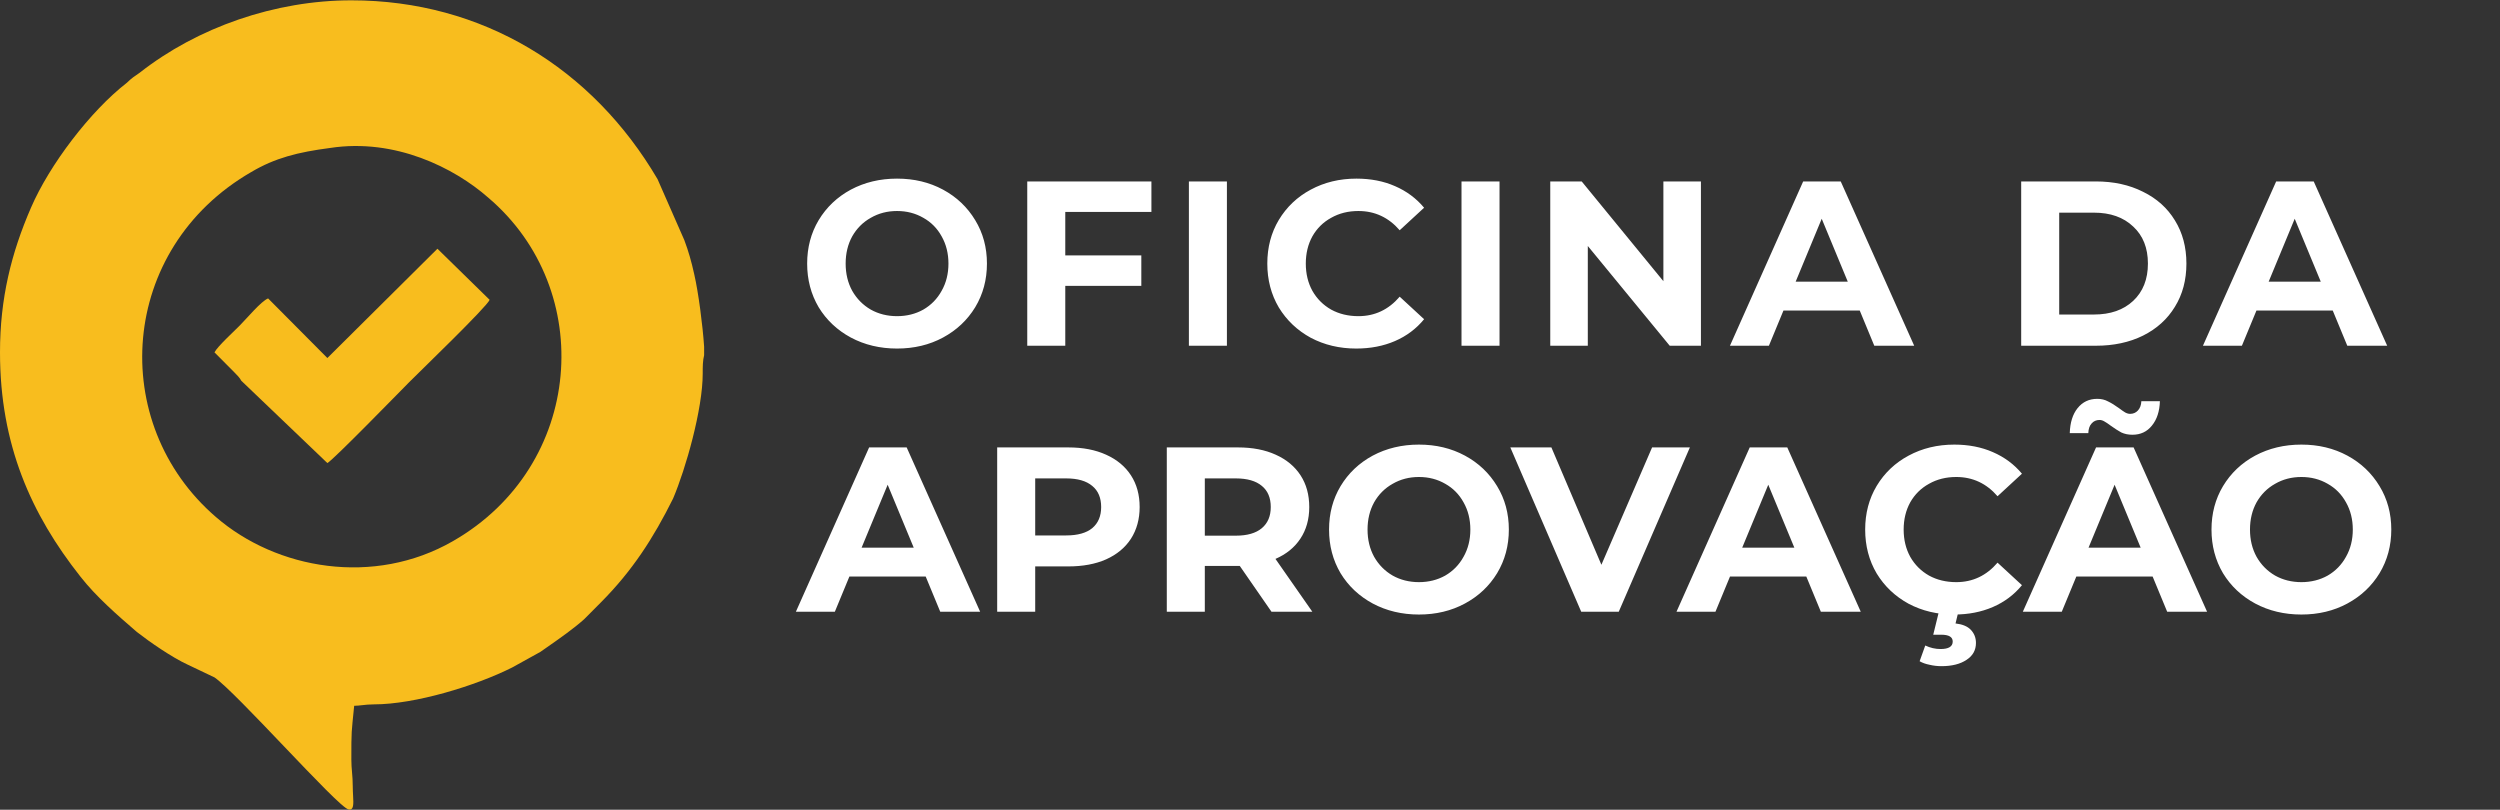
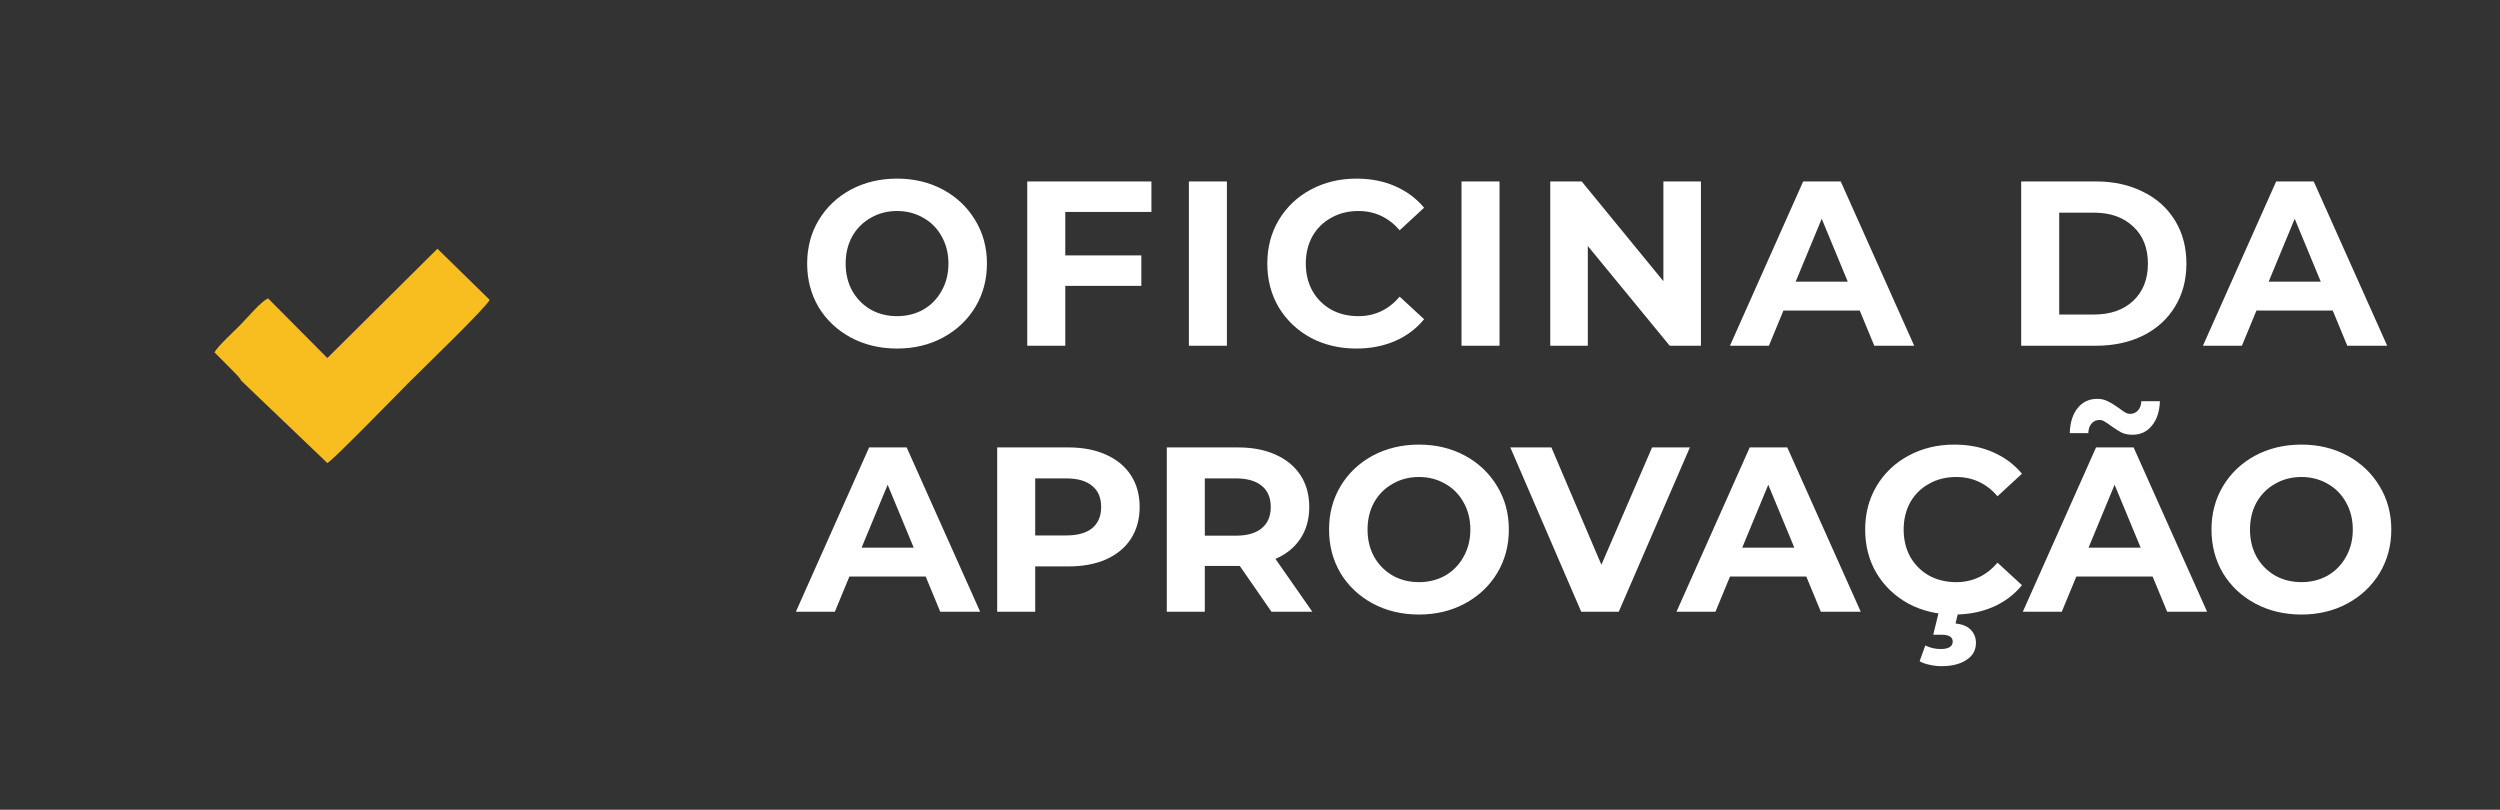
<svg xmlns="http://www.w3.org/2000/svg" width="2331" height="755" viewBox="0 0 2331 755" fill="none">
  <rect x="0" y="0" width="2331" height="755" fill="#333333" stroke="none" />
-   <path fill-rule="evenodd" clip-rule="evenodd" d="M74.993 537.641C28.945 479.408 0 414.557 0 328.531C0 278.238 10.525 235.887 28.945 193.535C46.049 153.831 84.203 103.539 118.411 77.069C122.358 73.099 126.305 70.452 130.252 67.805C184.194 25.453 256.557 0.307 327.603 0.307C449.961 0.307 552.583 63.834 613.104 167.066L638.102 223.976C642.049 234.563 644.681 243.828 647.312 255.739C651.259 272.944 655.206 303.384 656.522 323.237V331.178C655.206 336.472 655.206 341.765 655.206 348.383C655.206 381.47 639.418 437.056 627.577 464.849C609.157 501.907 589.422 532.347 560.477 561.463L544.689 577.345C534.708 586.271 521.921 595.196 510.271 603.328C508.1 604.843 505.969 606.331 503.903 607.785L477.59 622.344C443.382 639.549 386.808 656.754 348.654 656.754C344.308 656.754 340.76 657.155 337.57 657.516C334.965 657.81 332.6 658.078 330.234 658.078C328.943 671.064 328.286 676.724 327.951 682.402C327.603 688.297 327.603 694.213 327.603 708.37C327.603 712.847 327.91 716.398 328.228 720.066C328.568 723.988 328.919 728.045 328.919 733.516C328.919 736.375 329.07 739.157 329.21 741.717C329.651 749.823 329.971 755.698 324.972 754.692C320.247 754.013 293.017 725.47 264.773 695.865C237.96 667.76 210.234 638.698 199.983 631.608L174.985 619.697C160.512 613.079 139.462 598.521 127.62 589.257C109.201 573.375 89.466 556.169 74.993 537.641ZM234.19 160.448C256.556 147.213 277.607 141.919 307.868 137.949C368.389 128.685 423.647 156.478 455.223 184.271C556.53 270.297 544.689 434.409 422.331 504.554C348.654 546.905 257.872 531.023 201.298 482.054C99.991 394.705 110.516 231.916 234.19 160.448Z" fill="#F8BD1E" />
  <path fill-rule="evenodd" clip-rule="evenodd" d="M305.237 333.824L249.978 278.238C243.4 280.885 230.243 296.767 223.665 303.384C218.402 308.678 202.614 323.237 199.983 328.53L218.402 347.059C221.033 349.706 223.665 352.353 224.98 355L305.237 431.762C310.499 429.115 372.336 365.588 381.546 356.324C392.071 345.736 453.908 286.179 456.539 279.562L407.859 231.916L305.237 333.824Z" fill="#F8BD1E" />
  <path d="M836.409 324.988C820.506 324.988 806.136 321.56 793.297 314.703C780.604 307.846 770.611 298.436 763.316 286.472C756.167 274.363 752.593 260.795 752.593 245.768C752.593 230.741 756.167 217.246 763.316 205.283C770.611 193.173 780.604 183.69 793.297 176.833C806.136 169.976 820.506 166.548 836.409 166.548C852.311 166.548 866.609 169.976 879.301 176.833C891.994 183.69 901.988 193.173 909.283 205.283C916.577 217.246 920.225 230.741 920.225 245.768C920.225 260.795 916.577 274.363 909.283 286.472C901.988 298.436 891.994 307.846 879.301 314.703C866.609 321.56 852.311 324.988 836.409 324.988ZM836.409 294.788C845.454 294.788 853.624 292.746 860.919 288.661C868.214 284.43 873.903 278.594 877.988 271.154C882.219 263.713 884.335 255.251 884.335 245.768C884.335 236.285 882.219 227.823 877.988 220.383C873.903 212.942 868.214 207.179 860.919 203.094C853.624 198.863 845.454 196.748 836.409 196.748C827.363 196.748 819.193 198.863 811.899 203.094C804.604 207.179 798.841 212.942 794.61 220.383C790.525 227.823 788.483 236.285 788.483 245.768C788.483 255.251 790.525 263.713 794.61 271.154C798.841 278.594 804.604 284.43 811.899 288.661C819.193 292.746 827.363 294.788 836.409 294.788ZM993.263 197.623V238.109H1064.17V266.558H993.263V322.362H957.811V169.174H1073.58V197.623H993.263ZM1108.52 169.174H1143.97V322.362H1108.52V169.174ZM1264.58 324.988C1248.97 324.988 1234.82 321.633 1222.13 314.922C1209.58 308.065 1199.66 298.655 1192.36 286.691C1185.21 274.582 1181.64 260.941 1181.64 245.768C1181.64 230.595 1185.21 217.027 1192.36 205.064C1199.66 192.955 1209.58 183.544 1222.13 176.833C1234.82 169.976 1249.04 166.548 1264.8 166.548C1278.08 166.548 1290.04 168.882 1300.69 173.551C1311.49 178.219 1320.53 184.93 1327.83 193.684L1305.07 214.693C1294.71 202.729 1281.87 196.748 1266.55 196.748C1257.07 196.748 1248.61 198.863 1241.16 203.094C1233.72 207.179 1227.89 212.942 1223.66 220.383C1219.57 227.823 1217.53 236.285 1217.53 245.768C1217.53 255.251 1219.57 263.713 1223.66 271.154C1227.89 278.594 1233.72 284.43 1241.16 288.661C1248.61 292.746 1257.07 294.788 1266.55 294.788C1281.87 294.788 1294.71 288.734 1305.07 276.625L1327.83 297.633C1320.53 306.533 1311.49 313.317 1300.69 317.985C1289.89 322.654 1277.86 324.988 1264.58 324.988ZM1362.71 169.174H1398.16V322.362H1362.71V169.174ZM1585.95 169.174V322.362H1556.85L1480.47 229.355V322.362H1445.46V169.174H1474.78L1550.94 262.181V169.174H1585.95ZM1734.02 289.536H1662.9L1649.33 322.362H1613.01L1681.28 169.174H1716.3L1784.8 322.362H1747.59L1734.02 289.536ZM1722.86 262.619L1698.57 203.97L1674.28 262.619H1722.86ZM1884.55 169.174H1954.14C1970.77 169.174 1985.43 172.384 1998.13 178.803C2010.97 185.076 2020.89 193.976 2027.89 205.501C2035.04 217.027 2038.61 230.449 2038.61 245.768C2038.61 261.087 2035.04 274.509 2027.89 286.035C2020.89 297.56 2010.97 306.533 1998.13 312.952C1985.43 319.226 1970.77 322.362 1954.14 322.362H1884.55V169.174ZM1952.39 293.257C1967.71 293.257 1979.89 289.026 1988.94 280.564C1998.13 271.956 2002.72 260.357 2002.72 245.768C2002.72 231.179 1998.13 219.653 1988.94 211.191C1979.89 202.584 1967.71 198.28 1952.39 198.28H1920V293.257H1952.39ZM2175.04 289.536H2103.92L2090.35 322.362H2054.02L2122.3 169.174H2157.31L2225.81 322.362H2188.61L2175.04 289.536ZM2163.88 262.619L2139.59 203.97L2115.3 262.619H2163.88ZM863.107 537.536H791.984L778.416 570.362H742.088L810.367 417.174H845.381L913.878 570.362H876.675L863.107 537.536ZM851.946 510.619L827.655 451.97L803.364 510.619H851.946ZM996.08 417.174C1009.65 417.174 1021.39 419.435 1031.31 423.958C1041.38 428.481 1049.11 434.9 1054.51 443.216C1059.91 451.532 1062.61 461.38 1062.61 472.759C1062.61 483.993 1059.91 493.841 1054.51 502.303C1049.11 510.619 1041.38 517.038 1031.31 521.561C1021.39 525.938 1009.65 528.126 996.08 528.126H965.224V570.362H929.772V417.174H996.08ZM994.111 499.239C1004.76 499.239 1012.86 496.978 1018.4 492.455C1023.95 487.786 1026.72 481.221 1026.72 472.759C1026.72 464.152 1023.95 457.586 1018.4 453.064C1012.86 448.395 1004.76 446.061 994.111 446.061H965.224V499.239H994.111ZM1185.52 570.362L1155.98 527.688H1154.23H1123.37V570.362H1087.92V417.174H1154.23C1167.79 417.174 1179.54 419.435 1189.46 423.958C1199.53 428.481 1207.26 434.9 1212.66 443.216C1218.06 451.532 1220.75 461.38 1220.75 472.759C1220.75 484.139 1217.98 493.987 1212.44 502.303C1207.04 510.473 1199.31 516.746 1189.24 521.123L1223.6 570.362H1185.52ZM1184.86 472.759C1184.86 464.152 1182.09 457.586 1176.55 453.064C1171 448.395 1162.91 446.061 1152.26 446.061H1123.37V499.458H1152.26C1162.91 499.458 1171 497.124 1176.55 492.455C1182.09 487.786 1184.86 481.221 1184.86 472.759ZM1323.03 572.988C1307.13 572.988 1292.76 569.56 1279.92 562.703C1267.23 555.846 1257.23 546.436 1249.94 534.472C1242.79 522.363 1239.21 508.795 1239.21 493.768C1239.21 478.741 1242.79 465.246 1249.94 453.283C1257.23 441.173 1267.23 431.69 1279.92 424.833C1292.76 417.976 1307.13 414.548 1323.03 414.548C1338.93 414.548 1353.23 417.976 1365.92 424.833C1378.62 431.69 1388.61 441.173 1395.9 453.283C1403.2 465.246 1406.85 478.741 1406.85 493.768C1406.85 508.795 1403.2 522.363 1395.9 534.472C1388.61 546.436 1378.62 555.846 1365.92 562.703C1353.23 569.56 1338.93 572.988 1323.03 572.988ZM1323.03 542.788C1332.08 542.788 1340.25 540.746 1347.54 536.661C1354.83 532.43 1360.52 526.594 1364.61 519.154C1368.84 511.713 1370.96 503.251 1370.96 493.768C1370.96 484.285 1368.84 475.823 1364.61 468.383C1360.52 460.942 1354.83 455.179 1347.54 451.094C1340.25 446.863 1332.08 444.748 1323.03 444.748C1313.98 444.748 1305.81 446.863 1298.52 451.094C1291.22 455.179 1285.46 460.942 1281.23 468.383C1277.15 475.823 1275.1 484.285 1275.1 493.768C1275.1 503.251 1277.15 511.713 1281.23 519.154C1285.46 526.594 1291.22 532.43 1298.52 536.661C1305.81 540.746 1313.98 542.788 1323.03 542.788ZM1575.64 417.174L1509.33 570.362H1474.32L1408.23 417.174H1446.52L1493.14 526.594L1540.41 417.174H1575.64ZM1684.19 537.536H1613.06L1599.5 570.362H1563.17L1631.45 417.174H1666.46L1734.96 570.362H1697.75L1684.19 537.536ZM1673.03 510.619L1648.73 451.97L1624.44 510.619H1673.03ZM1822.03 572.988C1806.42 572.988 1792.26 569.633 1779.57 562.922C1767.02 556.065 1757.1 546.655 1749.81 534.691C1742.66 522.582 1739.09 508.941 1739.09 493.768C1739.09 478.595 1742.66 465.027 1749.81 453.064C1757.1 440.955 1767.02 431.544 1779.57 424.833C1792.26 417.976 1806.49 414.548 1822.24 414.548C1835.52 414.548 1847.48 416.882 1858.13 421.551C1868.93 426.219 1877.98 432.93 1885.27 441.684L1862.51 462.693C1852.15 450.729 1839.31 444.748 1824 444.748C1814.51 444.748 1806.05 446.863 1798.61 451.094C1791.17 455.179 1785.33 460.942 1781.1 468.383C1777.02 475.823 1774.97 484.285 1774.97 493.768C1774.97 503.251 1777.02 511.713 1781.1 519.154C1785.33 526.594 1791.17 532.43 1798.61 536.661C1806.05 540.746 1814.51 542.788 1824 542.788C1839.31 542.788 1852.15 536.734 1862.51 524.625L1885.27 545.633C1877.98 554.533 1868.93 561.317 1858.13 565.985C1847.34 570.654 1835.3 572.988 1822.03 572.988ZM1810.21 621.133C1806.42 621.133 1802.69 620.696 1799.05 619.82C1795.4 619.091 1792.34 617.997 1789.86 616.538L1795.11 601.875C1799.78 604.064 1804.52 605.158 1809.33 605.158C1816.92 605.158 1820.71 602.824 1820.71 598.155C1820.71 593.924 1817.14 591.809 1809.99 591.809H1802.55L1808.24 568.612H1826.4L1823.34 581.304C1829.76 582.034 1834.5 584.003 1837.56 587.213C1840.77 590.569 1842.38 594.654 1842.38 599.468C1842.38 606.179 1839.46 611.431 1833.62 615.225C1827.79 619.164 1819.98 621.133 1810.21 621.133ZM2007.1 537.536H1935.98L1922.41 570.362H1886.09L1954.36 417.174H1989.38L2057.88 570.362H2020.67L2007.1 537.536ZM1995.94 510.619L1971.65 451.97L1947.36 510.619H1995.94ZM1988.28 405.357C1984.35 405.357 1980.84 404.627 1977.78 403.168C1974.86 401.563 1971.58 399.448 1967.93 396.822C1965.6 395.071 1963.63 393.758 1962.02 392.883C1960.56 392.007 1959.11 391.57 1957.65 391.57C1954.58 391.57 1952.1 392.664 1950.21 394.852C1948.31 396.895 1947.29 399.885 1947.14 403.825H1929.85C1930.15 394.05 1932.55 386.317 1937.08 380.628C1941.74 374.792 1947.87 371.874 1955.46 371.874C1959.25 371.874 1962.61 372.676 1965.53 374.281C1968.59 375.74 1972.02 377.856 1975.81 380.628C1978.15 382.378 1980.04 383.691 1981.5 384.567C1983.11 385.442 1984.64 385.88 1986.1 385.88C1989.01 385.88 1991.42 384.858 1993.32 382.816C1995.36 380.628 1996.45 377.71 1996.6 374.062H2013.89C2013.6 383.545 2011.12 391.132 2006.45 396.822C2001.93 402.512 1995.87 405.357 1988.28 405.357ZM2145.82 572.988C2129.92 572.988 2115.55 569.56 2102.71 562.703C2090.01 555.846 2080.02 546.436 2072.73 534.472C2065.58 522.363 2062 508.795 2062 493.768C2062 478.741 2065.58 465.246 2072.73 453.283C2080.02 441.173 2090.01 431.69 2102.71 424.833C2115.55 417.976 2129.92 414.548 2145.82 414.548C2161.72 414.548 2176.02 417.976 2188.71 424.833C2201.4 431.69 2211.4 441.173 2218.69 453.283C2225.99 465.246 2229.64 478.741 2229.64 493.768C2229.64 508.795 2225.99 522.363 2218.69 534.472C2211.4 546.436 2201.4 555.846 2188.71 562.703C2176.02 569.56 2161.72 572.988 2145.82 572.988ZM2145.82 542.788C2154.86 542.788 2163.03 540.746 2170.33 536.661C2177.62 532.43 2183.31 526.594 2187.4 519.154C2191.63 511.713 2193.75 503.251 2193.75 493.768C2193.75 484.285 2191.63 475.823 2187.4 468.383C2183.31 460.942 2177.62 455.179 2170.33 451.094C2163.03 446.863 2154.86 444.748 2145.82 444.748C2136.77 444.748 2128.6 446.863 2121.31 451.094C2114.01 455.179 2108.25 460.942 2104.02 468.383C2099.94 475.823 2097.89 484.285 2097.89 493.768C2097.89 503.251 2099.94 511.713 2104.02 519.154C2108.25 526.594 2114.01 532.43 2121.31 536.661C2128.6 540.746 2136.77 542.788 2145.82 542.788Z" fill="white" />
</svg>